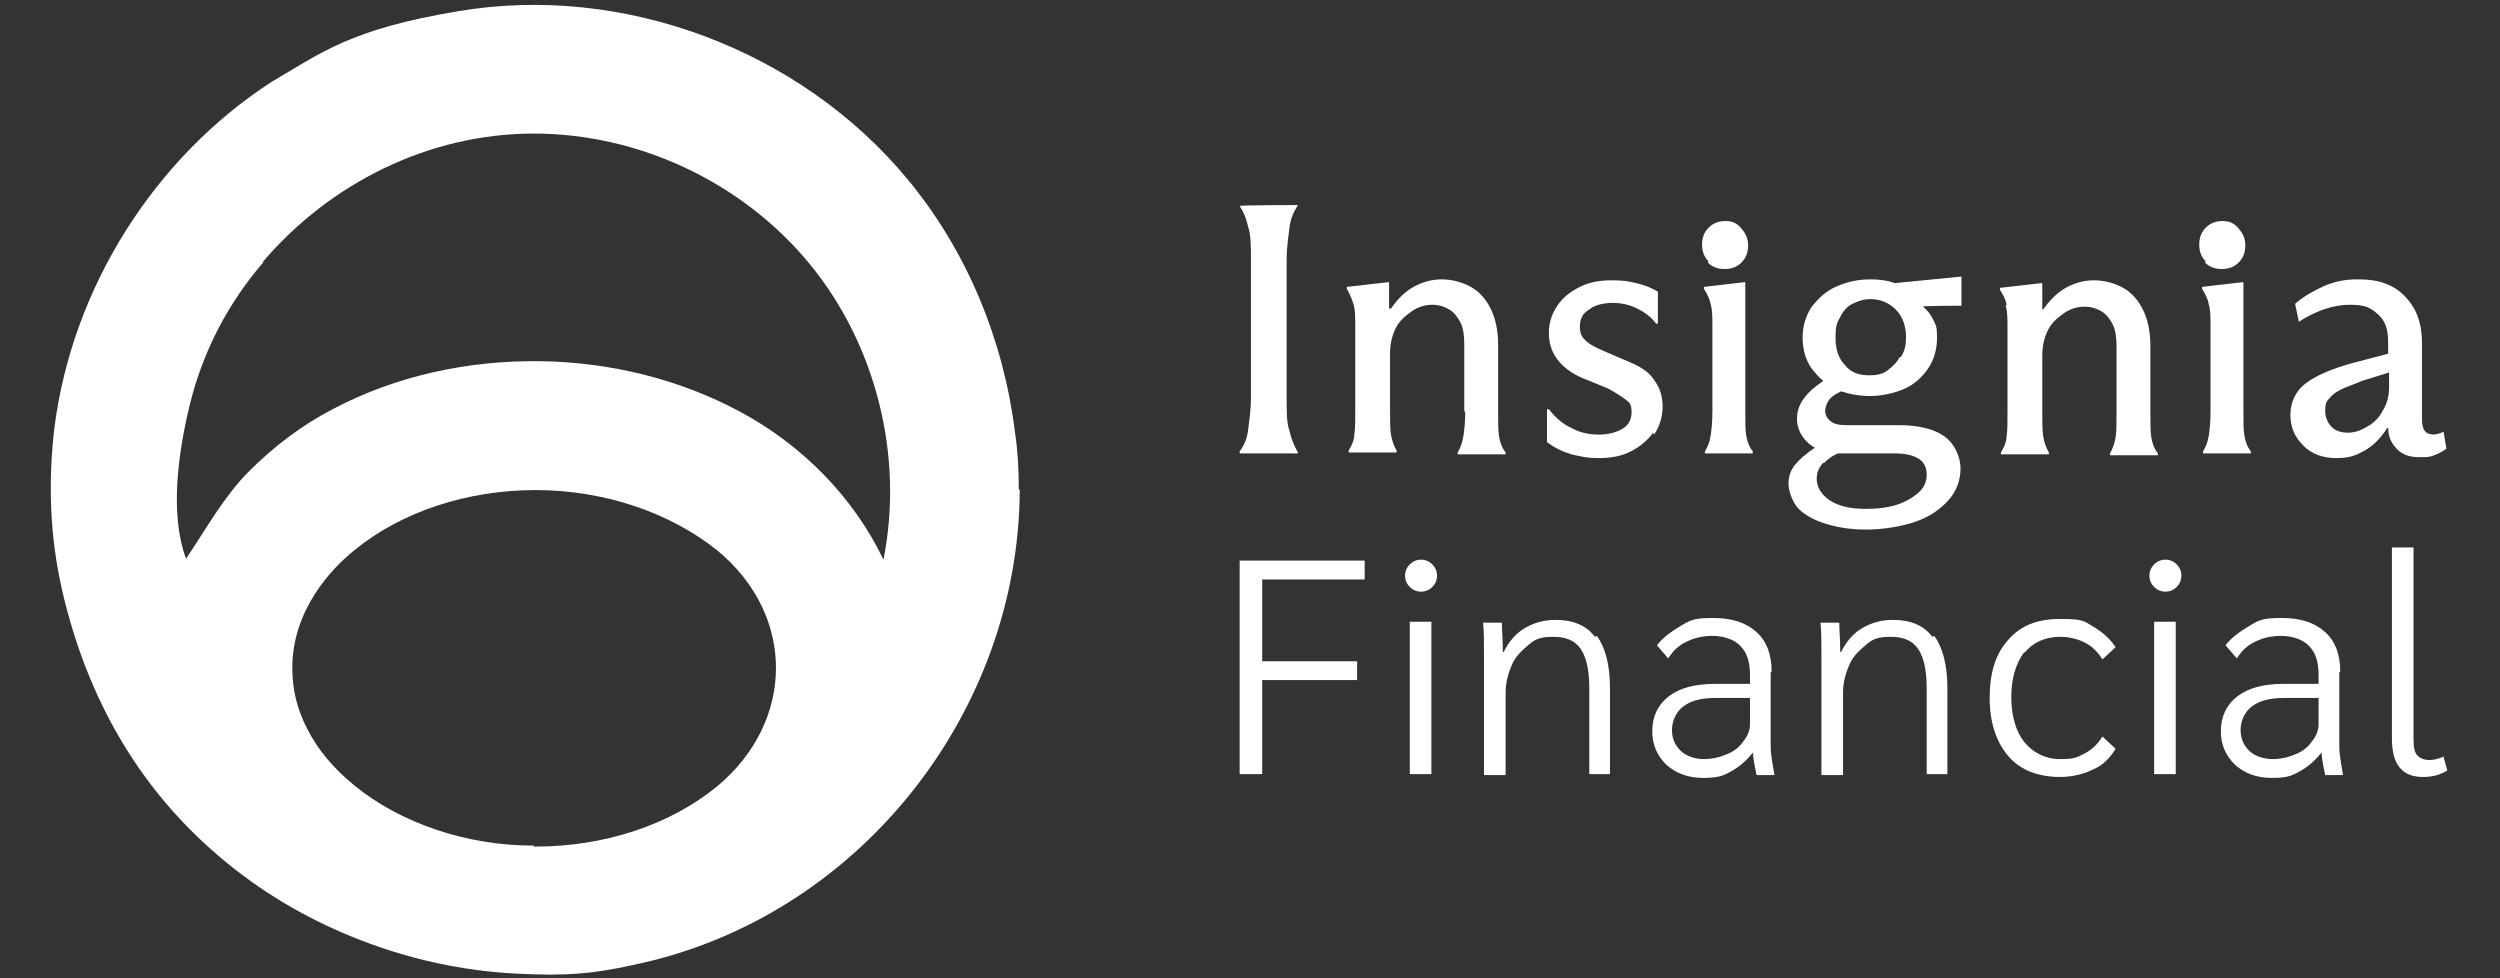
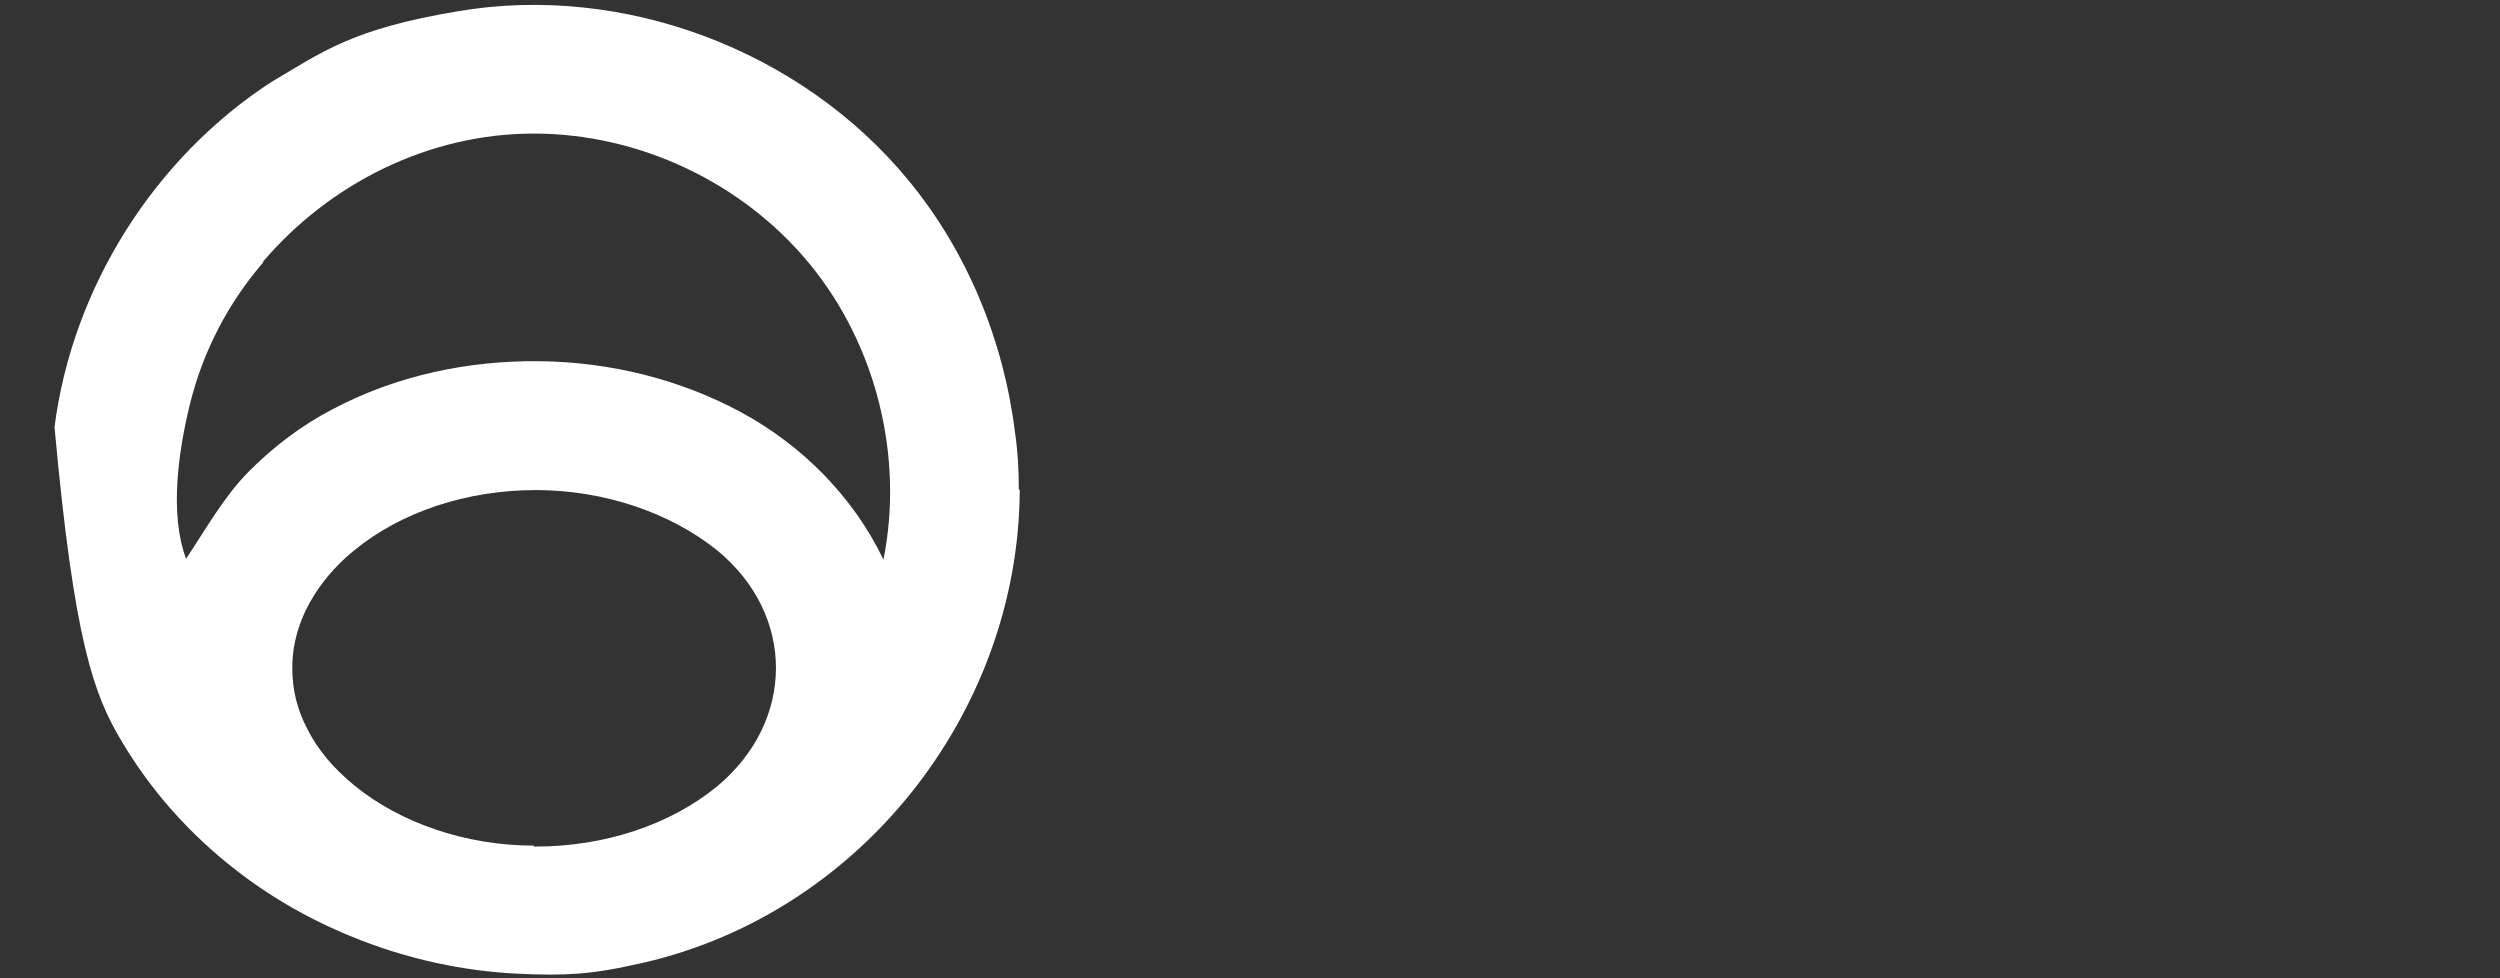
<svg xmlns="http://www.w3.org/2000/svg" width="253" height="99" viewBox="0 0 253 99" fill="none">
  <rect x="0" y="0" width="253" height="99" fill="#333333" stroke="none" />
-   <path d="M179.287 67.967C179.287 66.254 178.811 64.921 177.765 63.969C176.719 63.017 175.292 62.541 173.39 62.541C171.488 62.541 171.107 62.732 170.156 63.303C169.205 63.874 168.349 64.445 167.683 65.302L168.825 66.635C169.3 65.873 169.871 65.302 170.727 64.921C171.488 64.54 172.344 64.35 173.295 64.35C174.246 64.35 175.482 64.636 176.148 65.397C176.814 66.064 177.099 67.015 177.099 68.348V69.205H173.675C171.583 69.205 170.061 69.586 168.92 70.442C167.778 71.299 167.208 72.537 167.208 73.965C167.208 75.392 167.683 76.439 168.634 77.391C169.585 78.248 170.822 78.724 172.344 78.724C173.866 78.724 174.341 78.534 175.197 78.058C176.053 77.582 176.814 76.915 177.385 76.154C177.48 77.201 177.67 77.963 177.765 78.439H179.572C179.382 77.296 179.192 76.344 179.192 75.487V68.062L179.287 67.967ZM177.099 73.203C177.099 73.869 176.909 74.44 176.434 75.012C176.053 75.583 175.482 76.059 174.722 76.344C174.056 76.63 173.295 76.82 172.439 76.82C171.583 76.82 170.632 76.535 170.061 75.963C169.49 75.392 169.205 74.726 169.205 73.869C169.205 73.013 169.585 72.061 170.346 71.49C171.107 70.918 172.154 70.633 173.58 70.633H177.099V73.203ZM161.596 64.35C162.452 65.492 162.928 67.301 162.928 69.586V78.343H160.835V69.586C160.835 67.872 160.55 66.54 159.979 65.683C159.408 64.826 158.457 64.445 157.221 64.445C155.984 64.445 155.414 64.636 154.748 65.207C154.082 65.778 153.416 66.349 153.036 67.206C152.655 68.062 152.37 69.014 152.37 70.062V78.439H150.182V66.825C150.182 65.016 150.182 63.779 150.087 63.017H151.99C151.99 63.684 152.085 64.731 152.085 65.968H152.18C152.655 65.016 153.321 64.16 154.272 63.589C155.223 63.017 156.27 62.732 157.411 62.732C159.218 62.732 160.55 63.303 161.406 64.445L161.596 64.35ZM125.453 56.735H138.103V58.639H127.736V66.92H137.342V68.824H127.736V78.343H125.453V56.735ZM195.741 64.35C196.597 65.492 197.073 67.301 197.073 69.586V78.343H194.981V69.586C194.981 67.872 194.695 66.54 194.125 65.683C193.554 64.826 192.603 64.445 191.366 64.445C190.13 64.445 189.559 64.636 188.893 65.207C188.228 65.778 187.562 66.349 187.181 67.206C186.801 68.062 186.516 69.014 186.516 70.062V78.439H184.328V66.825C184.328 65.016 184.328 63.779 184.233 63.017H186.135C186.135 63.684 186.23 64.731 186.23 65.968H186.325C186.801 65.016 187.467 64.16 188.418 63.589C189.369 63.017 190.415 62.732 191.557 62.732C193.364 62.732 194.695 63.303 195.551 64.445L195.741 64.35ZM142.669 62.922H144.856V78.343H142.669V62.922ZM144.951 57.115C145.237 57.401 145.427 57.782 145.427 58.258C145.427 58.734 145.237 59.114 144.951 59.4C144.666 59.686 144.285 59.876 143.81 59.876C143.334 59.876 142.954 59.686 142.669 59.4C142.383 59.114 142.193 58.734 142.193 58.258C142.193 57.782 142.383 57.401 142.669 57.115C142.954 56.83 143.334 56.639 143.81 56.639C144.285 56.639 144.666 56.83 144.951 57.115ZM236.83 67.967C236.83 66.254 236.355 64.921 235.308 63.969C234.262 63.017 232.835 62.541 230.933 62.541C229.031 62.541 228.65 62.732 227.699 63.303C226.748 63.874 225.892 64.445 225.226 65.302L226.368 66.635C226.843 65.873 227.414 65.302 228.27 64.921C229.031 64.54 229.887 64.35 230.838 64.35C231.789 64.35 233.026 64.636 233.691 65.397C234.357 66.064 234.643 67.015 234.643 68.348V69.205H231.219C229.126 69.205 227.604 69.586 226.463 70.442C225.322 71.299 224.751 72.537 224.751 73.965C224.751 75.392 225.226 76.439 226.178 77.391C227.129 78.248 228.365 78.724 229.887 78.724C231.409 78.724 231.884 78.534 232.74 78.058C233.596 77.582 234.357 76.915 234.928 76.154C235.023 77.201 235.213 77.963 235.308 78.439H237.116C236.925 77.296 236.735 76.344 236.735 75.487V68.062L236.83 67.967ZM234.643 73.203C234.643 73.869 234.452 74.44 233.977 75.012C233.596 75.583 233.026 76.059 232.265 76.344C231.599 76.63 230.838 76.82 229.982 76.82C229.126 76.82 228.175 76.535 227.604 75.963C227.034 75.392 226.748 74.726 226.748 73.869C226.748 73.013 227.129 72.061 227.89 71.49C228.651 70.918 229.697 70.633 231.123 70.633H234.643V73.203ZM217.998 62.922H220.185V78.343H217.998V62.922ZM220.281 57.115C220.566 57.401 220.756 57.782 220.756 58.258C220.756 58.734 220.566 59.114 220.281 59.4C219.995 59.686 219.615 59.876 219.139 59.876C218.664 59.876 218.283 59.686 217.998 59.4C217.713 59.114 217.522 58.734 217.522 58.258C217.522 57.782 217.713 57.401 217.998 57.115C218.283 56.83 218.664 56.639 219.139 56.639C219.615 56.639 219.995 56.83 220.281 57.115ZM204.872 65.968C204.016 67.111 203.541 68.634 203.541 70.537C203.541 72.441 204.016 74.06 204.872 75.107C205.728 76.154 206.965 76.82 208.487 76.82C210.008 76.82 210.199 76.63 210.96 76.249C211.72 75.868 212.291 75.297 212.767 74.536L214.098 75.773C213.528 76.725 212.767 77.487 211.816 77.867C210.864 78.343 209.723 78.629 208.487 78.629C206.299 78.629 204.492 77.963 203.255 76.535C202.019 75.107 201.353 73.108 201.353 70.633C201.353 68.158 201.924 66.159 203.255 64.731C204.492 63.303 206.204 62.637 208.487 62.637C210.769 62.637 210.864 62.827 211.816 63.398C212.767 63.969 213.528 64.636 214.098 65.492L212.767 66.73C212.291 65.968 211.72 65.397 210.96 65.016C210.199 64.636 209.343 64.445 208.487 64.445C206.965 64.445 205.728 65.016 204.872 66.064V65.968ZM247.293 76.63L247.673 77.963C246.912 78.439 246.151 78.629 245.2 78.629C243.108 78.629 242.061 77.391 242.061 74.726V55.402H244.249V74.726C244.249 75.583 244.344 76.154 244.629 76.439C244.915 76.725 245.295 76.915 245.866 76.915C246.246 76.915 246.722 76.82 247.388 76.535L247.293 76.63ZM167.303 43.788C166.732 44.55 165.971 45.216 165.02 45.692C164.069 46.168 163.023 46.359 161.786 46.359C160.55 46.359 159.884 46.168 159.028 45.978C158.077 45.692 157.316 45.312 156.555 44.74V41.409H156.745C157.411 42.265 158.172 42.932 159.028 43.312C159.884 43.788 160.835 43.979 161.786 43.979C162.737 43.979 163.498 43.788 164.164 43.408C164.83 43.027 165.115 42.456 165.115 41.694C165.115 40.933 164.925 40.742 164.544 40.457C164.164 40.171 163.593 39.79 162.737 39.315L160.169 38.267C159.028 37.791 158.172 37.125 157.601 36.364C157.031 35.602 156.745 34.745 156.745 33.698C156.745 32.651 157.031 31.794 157.601 30.938C158.172 30.081 158.933 29.51 159.884 29.034C160.835 28.558 161.881 28.367 163.118 28.367C164.354 28.367 164.735 28.462 165.591 28.653C166.447 28.843 167.113 29.129 167.778 29.51V32.746H167.588C167.113 32.08 166.447 31.604 165.686 31.223C164.925 30.842 164.069 30.652 163.213 30.652C162.357 30.652 161.406 30.842 160.835 31.318C160.169 31.699 159.884 32.27 159.884 33.032C159.884 33.793 160.074 34.079 160.455 34.46C160.835 34.84 161.406 35.126 162.262 35.507L164.925 36.649C166.066 37.125 166.922 37.696 167.398 38.458C167.969 39.219 168.254 40.076 168.254 41.123C168.254 42.17 167.969 43.122 167.398 43.979L167.303 43.788ZM131.35 45.883H125.453V45.692C125.929 45.026 126.214 44.36 126.309 43.503C126.404 42.646 126.594 41.599 126.594 40.266V26.273C126.594 24.845 126.594 23.798 126.309 22.941C126.119 22.085 125.834 21.418 125.453 20.847C125.453 20.752 131.35 20.752 131.35 20.752C130.875 21.514 130.589 22.18 130.494 23.037C130.399 23.893 130.209 24.94 130.209 26.368V40.362C130.209 41.694 130.209 42.837 130.494 43.598C130.684 44.455 130.97 45.121 131.35 45.788V45.978V45.883ZM203.065 30.842C202.97 30.271 202.685 29.795 202.399 29.319V29.129L206.584 28.653H206.679V31.318H206.775C207.44 30.366 208.201 29.605 209.057 29.129C209.913 28.653 210.864 28.367 211.911 28.367C212.957 28.367 214.003 28.653 214.859 29.129C215.715 29.605 216.381 30.366 216.857 31.318C217.332 32.27 217.617 33.508 217.617 34.936V41.789C217.617 42.837 217.617 43.693 217.713 44.264C217.808 44.836 217.998 45.407 218.378 45.883V46.073H213.528V45.883C213.813 45.407 214.003 44.836 214.098 44.264C214.193 43.693 214.193 42.837 214.193 41.789V35.031C214.193 34.174 214.098 33.413 213.813 32.841C213.528 32.27 213.147 31.794 212.672 31.509C212.196 31.223 211.625 31.033 210.96 31.033C210.294 31.033 209.533 31.223 208.867 31.699C208.201 32.175 207.631 32.651 207.25 33.413C206.87 34.174 206.679 35.031 206.679 35.983V41.694C206.679 42.741 206.679 43.598 206.775 44.169C206.87 44.74 207.06 45.312 207.345 45.788V45.978H202.494V45.788C202.78 45.312 203.065 44.74 203.065 44.169C203.16 43.598 203.16 42.741 203.16 41.694V33.317C203.16 32.27 203.16 31.509 202.97 30.938L203.065 30.842ZM173.295 41.599V33.032C173.295 32.08 173.295 31.318 173.105 30.747C173.01 30.176 172.724 29.7 172.439 29.224V29.034L176.529 28.558H176.624V41.599C176.624 42.741 176.624 43.503 176.719 44.074C176.814 44.645 177.004 45.216 177.385 45.692V45.883H172.534V45.692C172.819 45.216 173.01 44.74 173.105 44.169C173.2 43.598 173.295 42.741 173.295 41.599ZM172.914 26.463C172.439 25.988 172.249 25.416 172.249 24.75C172.249 24.084 172.439 23.512 172.914 23.037C173.39 22.561 173.961 22.37 174.626 22.37C175.292 22.37 175.768 22.561 176.243 23.132C176.719 23.703 176.909 24.179 176.909 24.845C176.909 25.512 176.719 26.083 176.243 26.559C175.768 27.035 175.197 27.225 174.531 27.225C173.866 27.225 173.295 27.035 172.819 26.559L172.914 26.463ZM148.185 41.599V34.84C148.185 33.984 148.09 33.222 147.805 32.651C147.519 32.08 147.139 31.604 146.663 31.318C146.188 31.033 145.617 30.842 144.951 30.842C144.285 30.842 143.525 31.033 142.859 31.509C142.193 31.985 141.622 32.461 141.242 33.222C140.861 33.984 140.671 34.84 140.671 35.792V41.504C140.671 42.551 140.671 43.408 140.766 43.979C140.861 44.55 141.052 45.121 141.337 45.597V45.788H136.486V45.597C136.772 45.121 137.057 44.55 137.057 43.979C137.152 43.408 137.152 42.551 137.152 41.504V33.127C137.152 32.08 137.152 31.318 136.962 30.747C136.772 30.176 136.581 29.7 136.296 29.224V29.034L140.481 28.558H140.576V31.223H140.766C141.432 30.271 142.193 29.51 143.049 29.034C143.905 28.558 144.856 28.272 145.902 28.272C146.949 28.272 147.995 28.558 148.851 29.034C149.707 29.51 150.373 30.271 150.848 31.223C151.324 32.175 151.609 33.413 151.609 34.84V41.694C151.609 42.741 151.609 43.598 151.704 44.169C151.799 44.74 151.99 45.312 152.37 45.788V45.978H147.519V45.788C147.805 45.312 147.995 44.74 148.09 44.169C148.185 43.598 148.28 42.741 148.28 41.694L148.185 41.599ZM223.705 41.599V33.032C223.705 32.08 223.705 31.318 223.514 30.747C223.419 30.176 223.134 29.7 222.849 29.224V29.034L226.938 28.558H227.034V41.599C227.034 42.741 227.034 43.503 227.129 44.074C227.224 44.645 227.414 45.216 227.794 45.692V45.883H222.944V45.692C223.229 45.216 223.419 44.74 223.514 44.169C223.61 43.598 223.705 42.741 223.705 41.599ZM223.229 26.463C222.754 25.988 222.563 25.416 222.563 24.75C222.563 24.084 222.754 23.512 223.229 23.037C223.705 22.561 224.275 22.37 224.941 22.37C225.607 22.37 226.082 22.561 226.558 23.132C227.034 23.703 227.224 24.179 227.224 24.845C227.224 25.512 227.034 26.083 226.558 26.559C226.082 27.035 225.512 27.225 224.846 27.225C224.18 27.225 223.61 27.035 223.134 26.559L223.229 26.463ZM191.747 28.653C190.986 28.367 190.13 28.272 189.274 28.272C187.942 28.272 186.801 28.558 185.755 29.034C184.708 29.51 183.947 30.271 183.282 31.128C182.711 32.08 182.426 33.032 182.426 34.174C182.426 35.316 182.711 36.364 183.282 37.22C183.662 37.696 184.043 38.172 184.518 38.553C183.662 39.124 182.996 39.695 182.521 40.362C182.045 41.028 181.855 41.694 181.855 42.456C181.855 43.217 182.235 44.169 182.996 44.836C183.187 45.026 183.377 45.121 183.662 45.312C182.806 45.883 182.14 46.454 181.665 47.025C181.189 47.596 180.999 48.263 180.999 48.929C180.999 49.595 181.284 50.547 181.855 51.309C182.426 51.975 183.377 52.546 184.518 52.927C185.66 53.308 187.086 53.593 188.798 53.593C190.51 53.593 192.317 53.308 193.744 52.832C195.171 52.356 196.312 51.594 197.168 50.642C198.024 49.69 198.405 48.548 198.405 47.406C198.405 46.264 197.834 44.931 196.788 44.169C195.741 43.408 194.125 43.027 192.222 43.027H186.896C186.135 43.027 185.66 42.932 185.279 42.646C184.899 42.361 184.708 41.98 184.708 41.599C184.708 41.218 184.899 40.647 185.279 40.266C185.564 39.981 185.945 39.79 186.325 39.6C187.181 39.886 188.132 40.076 189.274 40.076C190.415 40.076 191.747 39.79 192.793 39.315C193.839 38.839 194.6 38.077 195.171 37.22C195.741 36.364 196.027 35.316 196.027 34.174C196.027 33.032 195.932 32.937 195.646 32.365C195.361 31.794 195.076 31.413 194.6 31.033C194.6 30.938 198.5 30.938 198.5 30.938V27.987L191.747 28.653ZM184.613 46.835C184.994 46.454 185.469 46.073 186.04 45.883H191.747C192.793 45.883 193.649 46.073 194.22 46.454C194.79 46.835 194.981 47.406 194.981 48.072C194.981 48.739 194.695 49.405 194.125 49.881C193.554 50.357 192.793 50.833 191.842 51.118C190.891 51.404 189.844 51.499 188.798 51.499C187.276 51.499 186.04 51.214 185.184 50.642C184.328 50.071 183.852 49.31 183.852 48.453C183.852 47.882 184.043 47.311 184.518 46.835H184.613ZM192.222 36.173C191.937 36.744 191.461 37.125 190.986 37.506C190.51 37.887 189.844 37.982 189.179 37.982C188.132 37.982 187.276 37.696 186.706 36.935C186.04 36.268 185.755 35.316 185.755 34.174C185.755 33.032 185.85 32.746 186.23 32.08C186.516 31.509 186.896 31.033 187.467 30.747C188.037 30.462 188.608 30.271 189.274 30.271C190.32 30.271 191.176 30.652 191.842 31.318C192.508 31.985 192.888 32.937 192.888 34.079C192.888 35.221 192.698 35.507 192.413 36.078L192.222 36.173ZM246.341 43.979C245.961 43.979 245.581 43.884 245.39 43.598C245.2 43.408 245.105 42.932 245.105 42.456V34.745C245.105 33.317 244.82 32.08 244.249 31.128C243.678 30.176 242.917 29.415 241.966 28.939C241.015 28.462 239.969 28.272 238.637 28.272C237.306 28.272 236.355 28.462 235.213 28.939C234.167 29.415 233.121 29.986 232.265 30.747L232.645 32.556C234.452 31.413 236.164 30.842 237.781 30.842C239.398 30.842 239.874 31.128 240.635 31.794C241.396 32.461 241.681 33.317 241.681 34.65V35.792L238.067 36.744C235.974 37.315 234.452 37.982 233.406 38.743C232.36 39.505 231.789 40.647 231.789 41.98C231.789 43.312 232.265 44.264 233.121 45.121C233.977 45.978 235.118 46.359 236.45 46.359C237.781 46.359 238.447 46.073 239.303 45.597C240.159 45.121 240.92 44.36 241.586 43.312H241.681C241.681 44.264 242.061 44.931 242.632 45.502C243.203 46.073 243.964 46.264 244.82 46.264C245.676 46.264 245.866 46.264 246.341 46.073C246.817 45.883 247.197 45.692 247.578 45.407L247.293 43.693C246.912 43.884 246.532 43.979 246.151 43.979H246.341ZM241.776 39.124C241.776 40.076 241.586 40.837 241.11 41.599C240.73 42.361 240.159 42.837 239.493 43.217C238.828 43.598 238.257 43.788 237.591 43.788C236.925 43.788 236.355 43.598 235.974 43.217C235.594 42.837 235.308 42.265 235.308 41.599C235.308 40.933 235.404 40.647 235.689 40.362C235.974 39.981 236.355 39.695 236.925 39.41C237.496 39.124 238.162 38.934 239.018 38.553L241.776 37.696V39.124Z" fill="white" />
-   <path d="M103.102 49.5C103.102 47.596 103.007 45.692 102.722 43.788C101.58 34.46 97.871 25.416 91.879 18.182C81.036 5.045 63.06 -1.713 46.32 1.142C35.477 2.951 32.529 5.331 27.488 8.282C15.598 15.992 7.324 29.129 5.517 43.217C4.851 48.739 5.041 54.26 6.277 59.686C7.514 65.112 9.511 70.347 12.365 75.107C15.218 79.866 18.737 83.864 22.922 87.291C27.107 90.718 31.672 93.288 36.618 95.192C41.564 97.096 46.795 98.239 52.122 98.524C57.448 98.81 60.111 98.524 64.011 97.667C86.743 93.003 103.102 72.251 103.197 49.595L103.102 49.5ZM54.024 85.578C47.176 85.578 40.518 83.293 35.858 79.486C33.765 77.772 32.148 75.868 31.102 73.774C30.056 71.775 29.58 69.776 29.58 67.587C29.58 61.78 33.48 57.591 35.858 55.688C40.613 51.785 47.271 49.595 54.214 49.595C61.157 49.595 67.815 51.88 72.571 55.688C80.561 62.256 80.465 73.013 72.571 79.581C67.815 83.484 61.157 85.673 54.214 85.673C54.214 85.673 44.513 85.673 54.024 85.673V85.578ZM26.632 26.463C33.385 18.562 43.371 13.517 54.024 13.517C64.677 13.517 75.139 18.467 81.892 26.654C88.645 34.84 91.499 46.168 89.406 56.639C86.362 50.262 81.131 45.026 74.949 41.694C68.766 38.362 61.728 36.649 54.69 36.554C47.461 36.459 40.138 37.982 33.67 41.409C30.531 43.027 27.678 45.216 25.205 47.691C22.732 50.166 20.925 53.403 18.832 56.544C17.12 51.975 18.071 45.597 19.213 40.933C20.544 35.507 23.112 30.652 26.632 26.559V26.463Z" fill="white" />
+   <path d="M103.102 49.5C103.102 47.596 103.007 45.692 102.722 43.788C101.58 34.46 97.871 25.416 91.879 18.182C81.036 5.045 63.06 -1.713 46.32 1.142C35.477 2.951 32.529 5.331 27.488 8.282C15.598 15.992 7.324 29.129 5.517 43.217C7.514 65.112 9.511 70.347 12.365 75.107C15.218 79.866 18.737 83.864 22.922 87.291C27.107 90.718 31.672 93.288 36.618 95.192C41.564 97.096 46.795 98.239 52.122 98.524C57.448 98.81 60.111 98.524 64.011 97.667C86.743 93.003 103.102 72.251 103.197 49.595L103.102 49.5ZM54.024 85.578C47.176 85.578 40.518 83.293 35.858 79.486C33.765 77.772 32.148 75.868 31.102 73.774C30.056 71.775 29.58 69.776 29.58 67.587C29.58 61.78 33.48 57.591 35.858 55.688C40.613 51.785 47.271 49.595 54.214 49.595C61.157 49.595 67.815 51.88 72.571 55.688C80.561 62.256 80.465 73.013 72.571 79.581C67.815 83.484 61.157 85.673 54.214 85.673C54.214 85.673 44.513 85.673 54.024 85.673V85.578ZM26.632 26.463C33.385 18.562 43.371 13.517 54.024 13.517C64.677 13.517 75.139 18.467 81.892 26.654C88.645 34.84 91.499 46.168 89.406 56.639C86.362 50.262 81.131 45.026 74.949 41.694C68.766 38.362 61.728 36.649 54.69 36.554C47.461 36.459 40.138 37.982 33.67 41.409C30.531 43.027 27.678 45.216 25.205 47.691C22.732 50.166 20.925 53.403 18.832 56.544C17.12 51.975 18.071 45.597 19.213 40.933C20.544 35.507 23.112 30.652 26.632 26.559V26.463Z" fill="white" />
</svg>